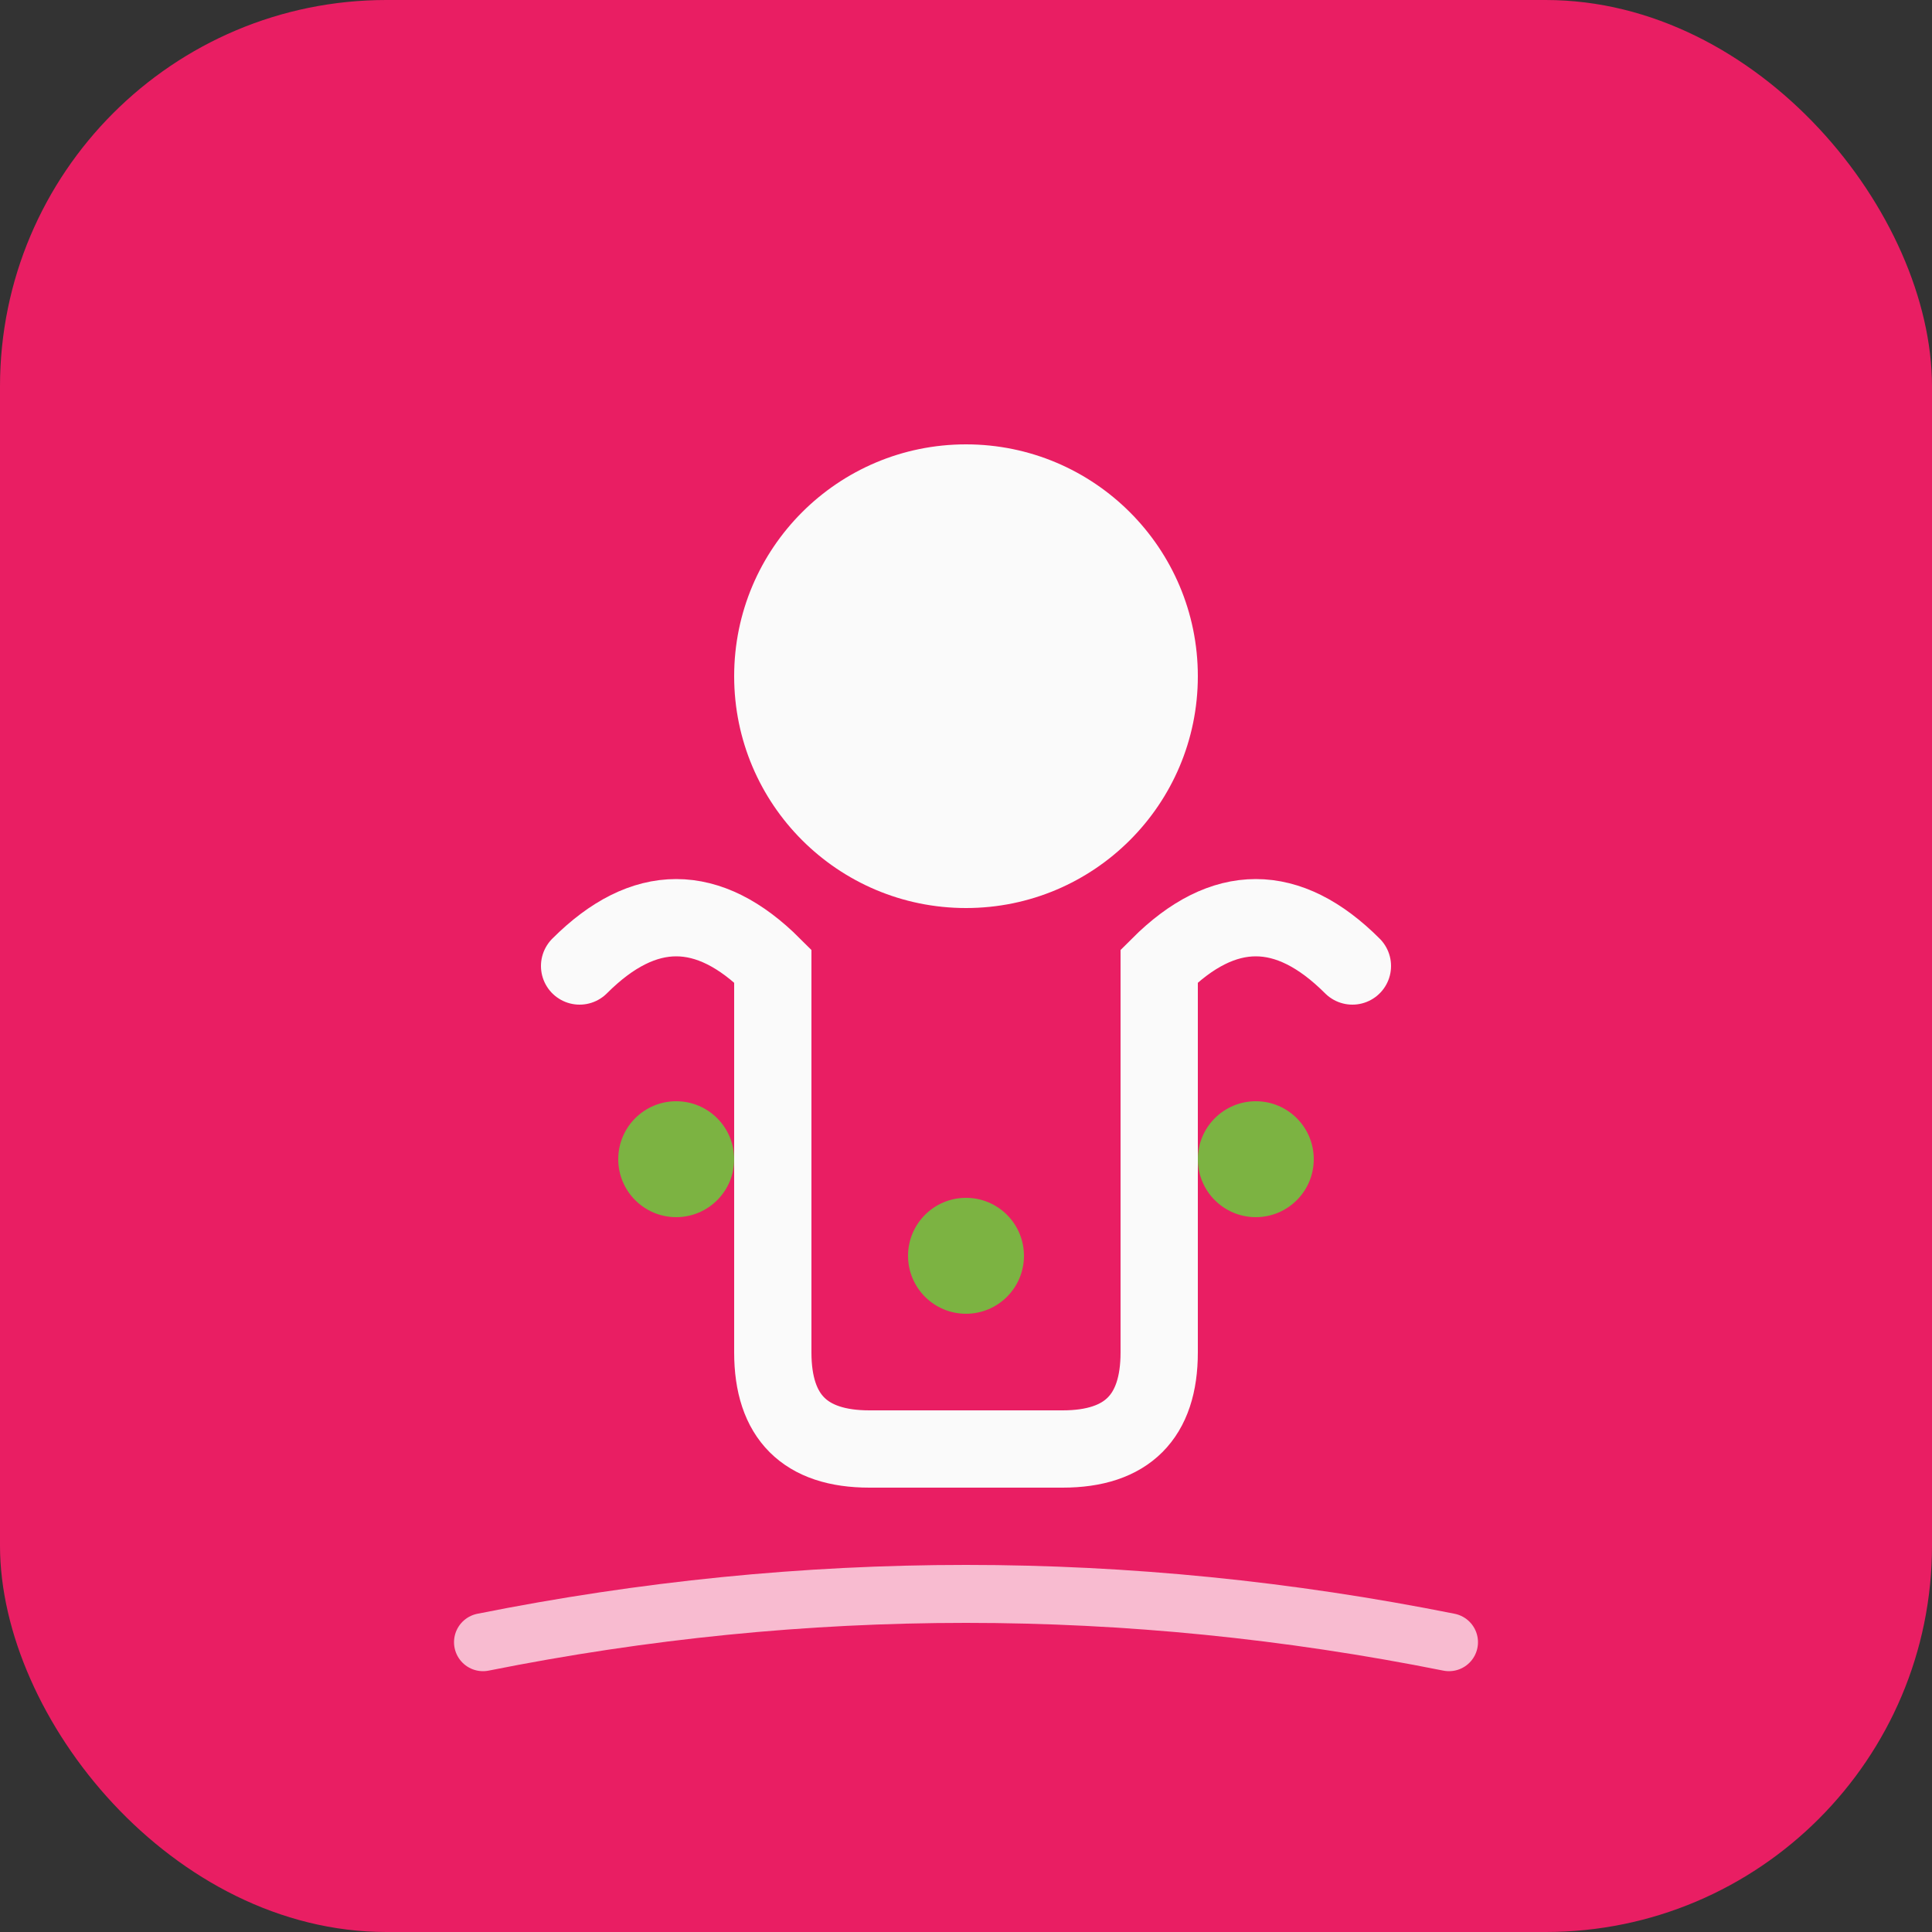
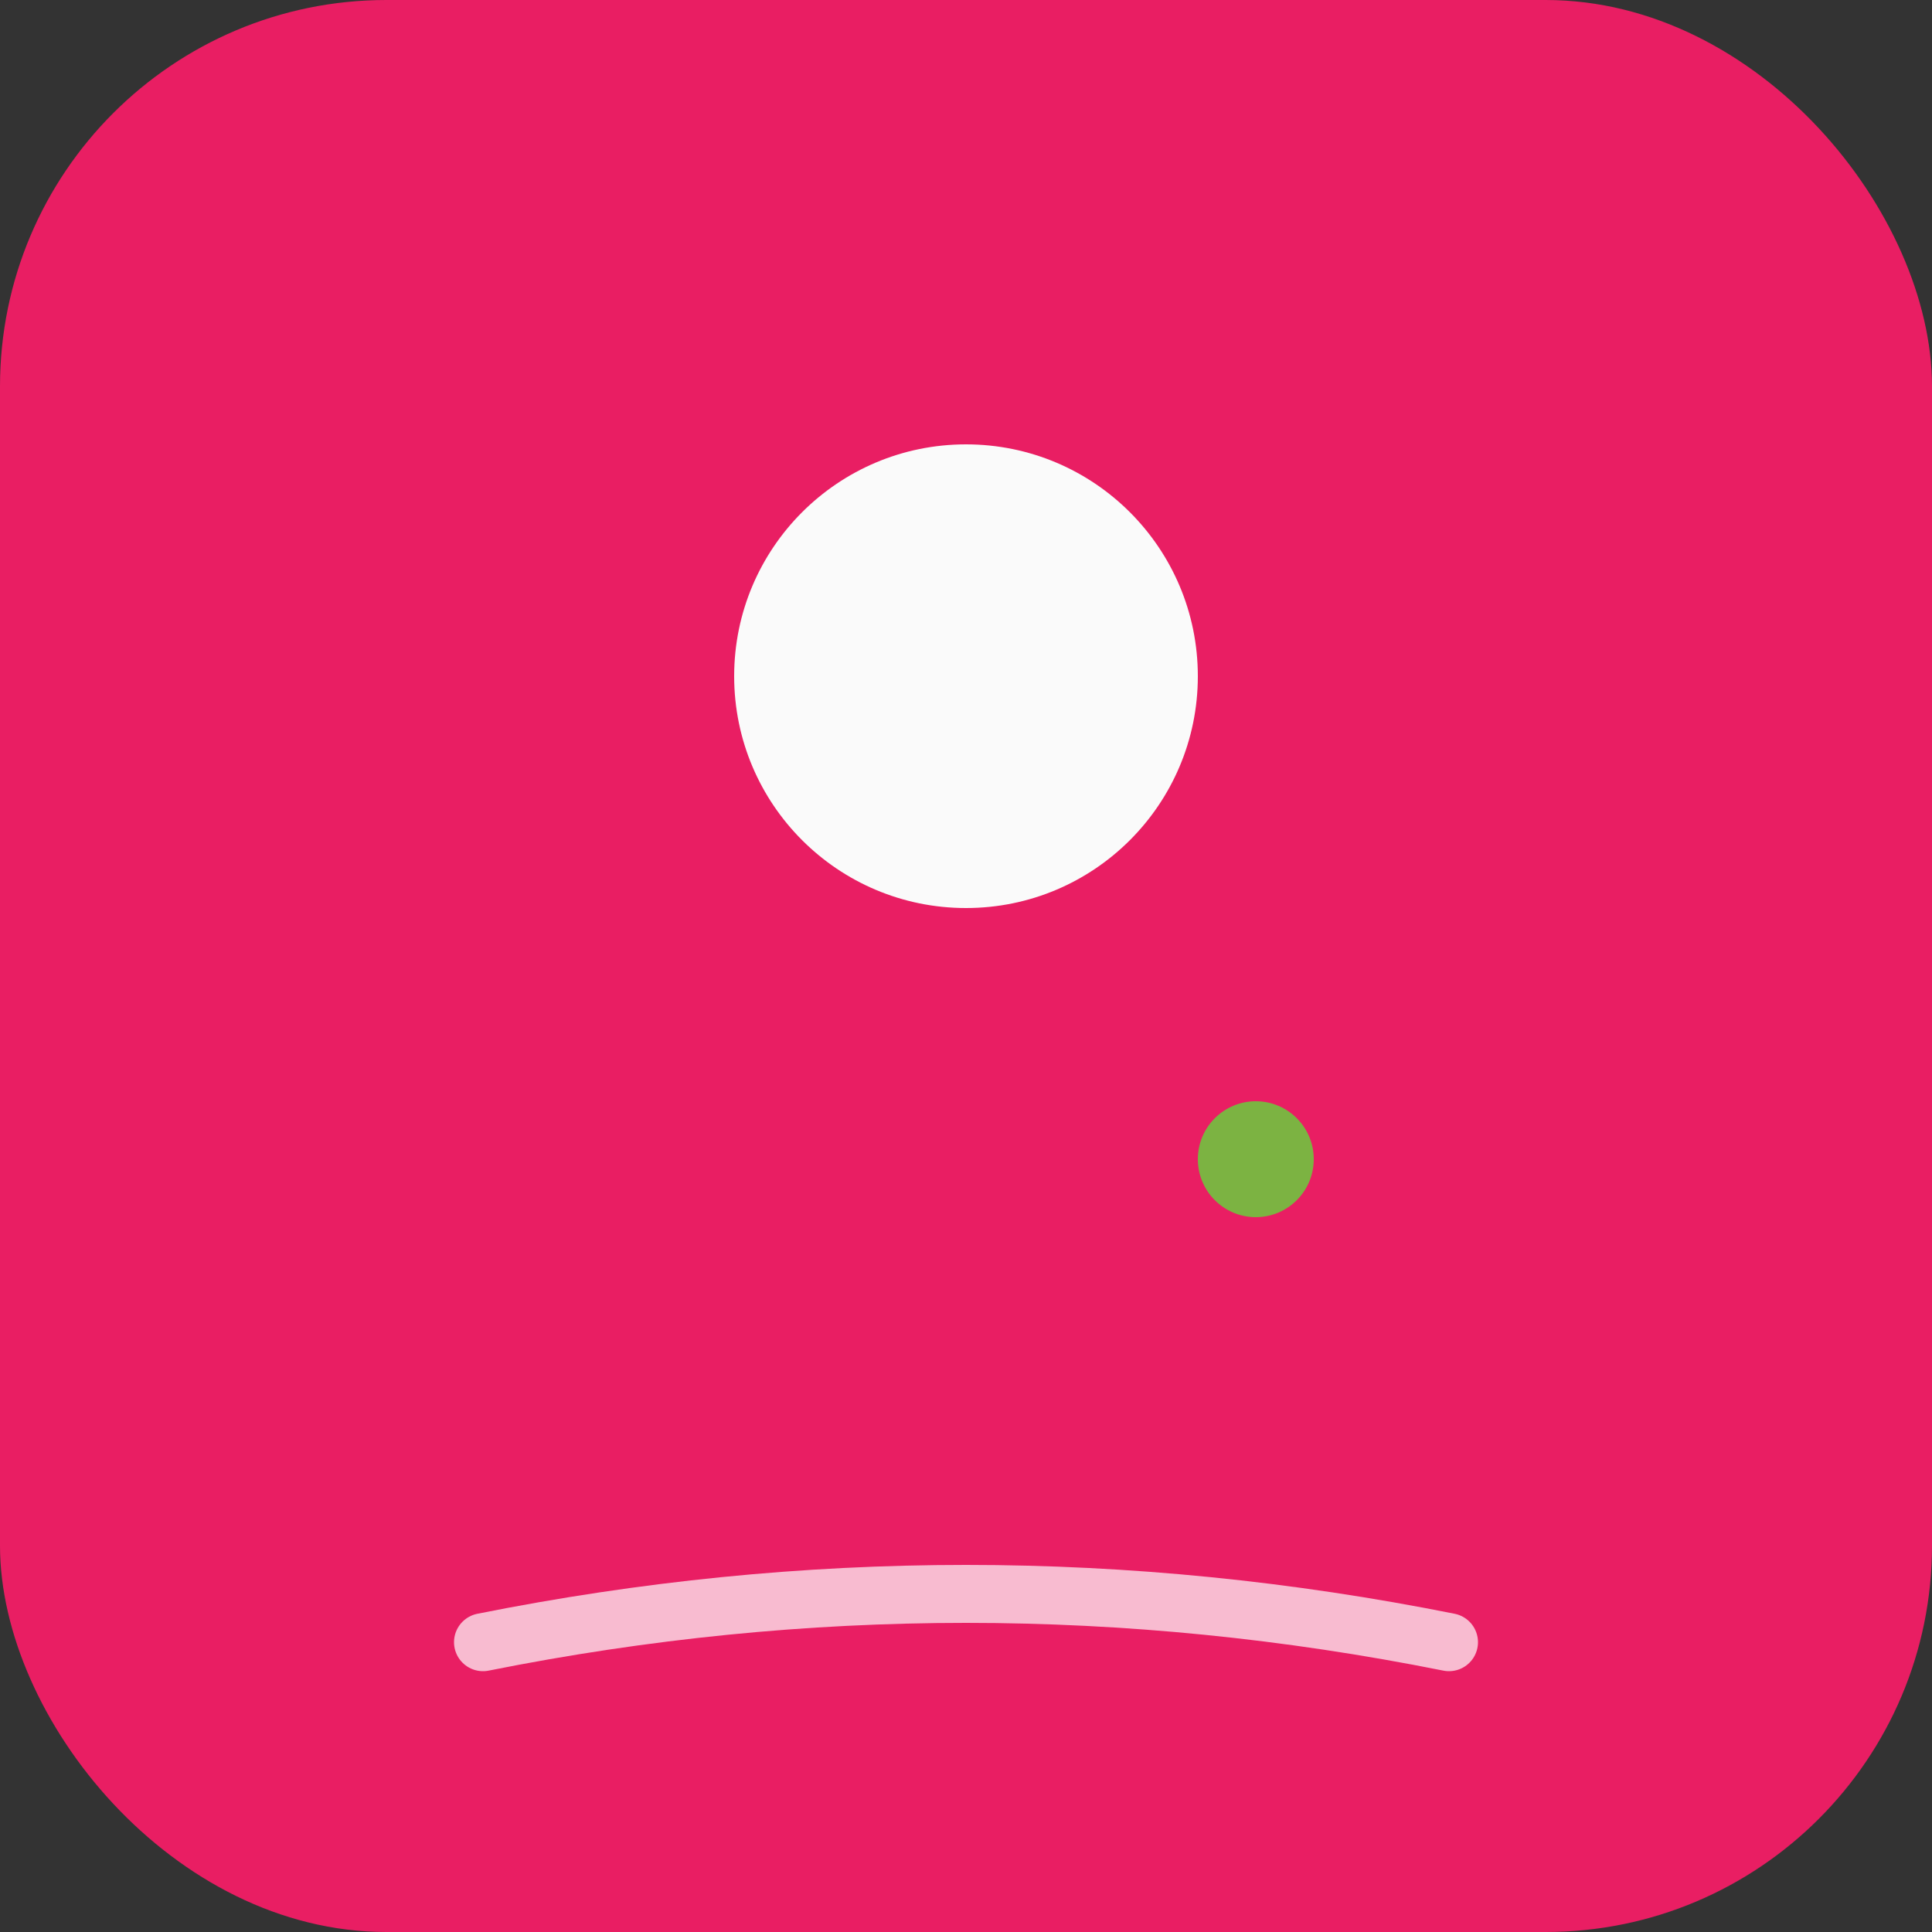
<svg xmlns="http://www.w3.org/2000/svg" viewBox="0 0 100 100">
  <rect x="0" y="0" width="100" height="100" fill="#333333" stroke="none" />
  <rect width="100" height="100" fill="#E91E63" rx="20" />
  <circle cx="50" cy="35" r="12" fill="#FAFAFA" />
-   <path d="M 30 50 Q 35 45 40 50 L 40 70 Q 40 75 45 75 L 55 75 Q 60 75 60 70 L 60 50 Q 65 45 70 50" fill="none" stroke="#FAFAFA" stroke-width="4" stroke-linecap="round" />
-   <circle cx="35" cy="60" r="3" fill="#7CB342" />
-   <circle cx="50" cy="65" r="3" fill="#7CB342" />
  <circle cx="65" cy="60" r="3" fill="#7CB342" />
  <path d="M 25 85 Q 50 80 75 85" fill="none" stroke="#F8BBD0" stroke-width="3" stroke-linecap="round" />
</svg>